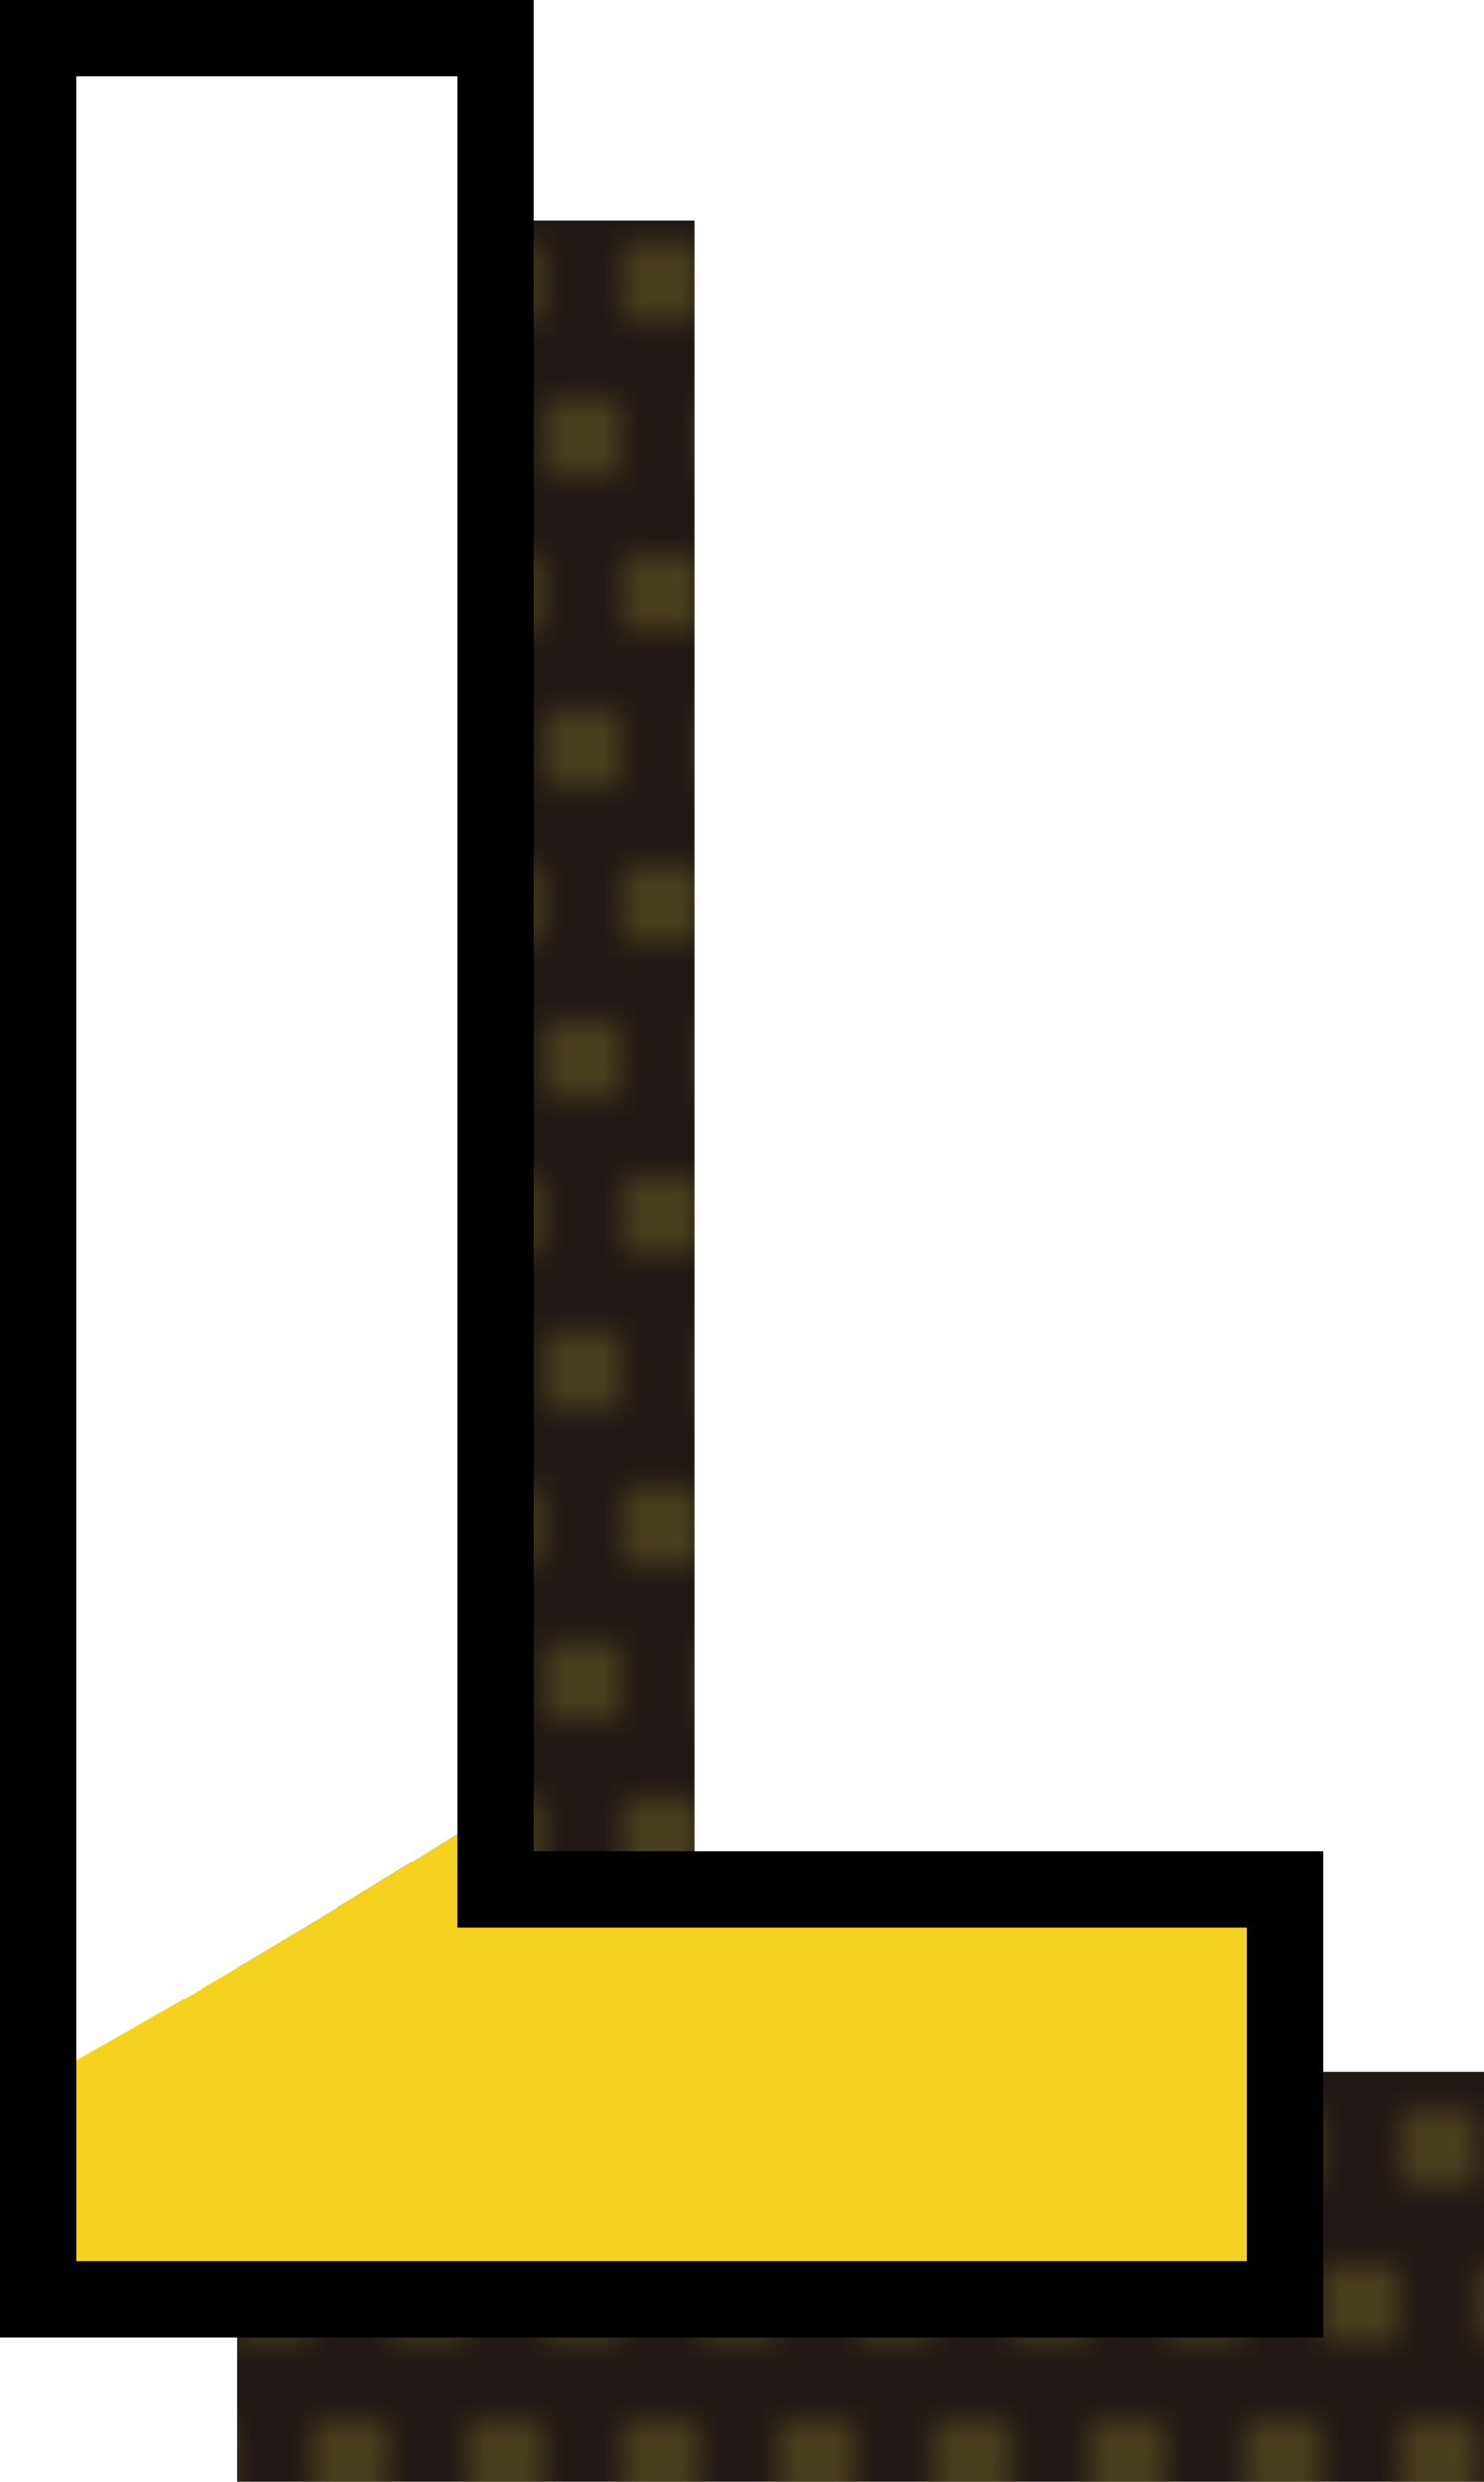
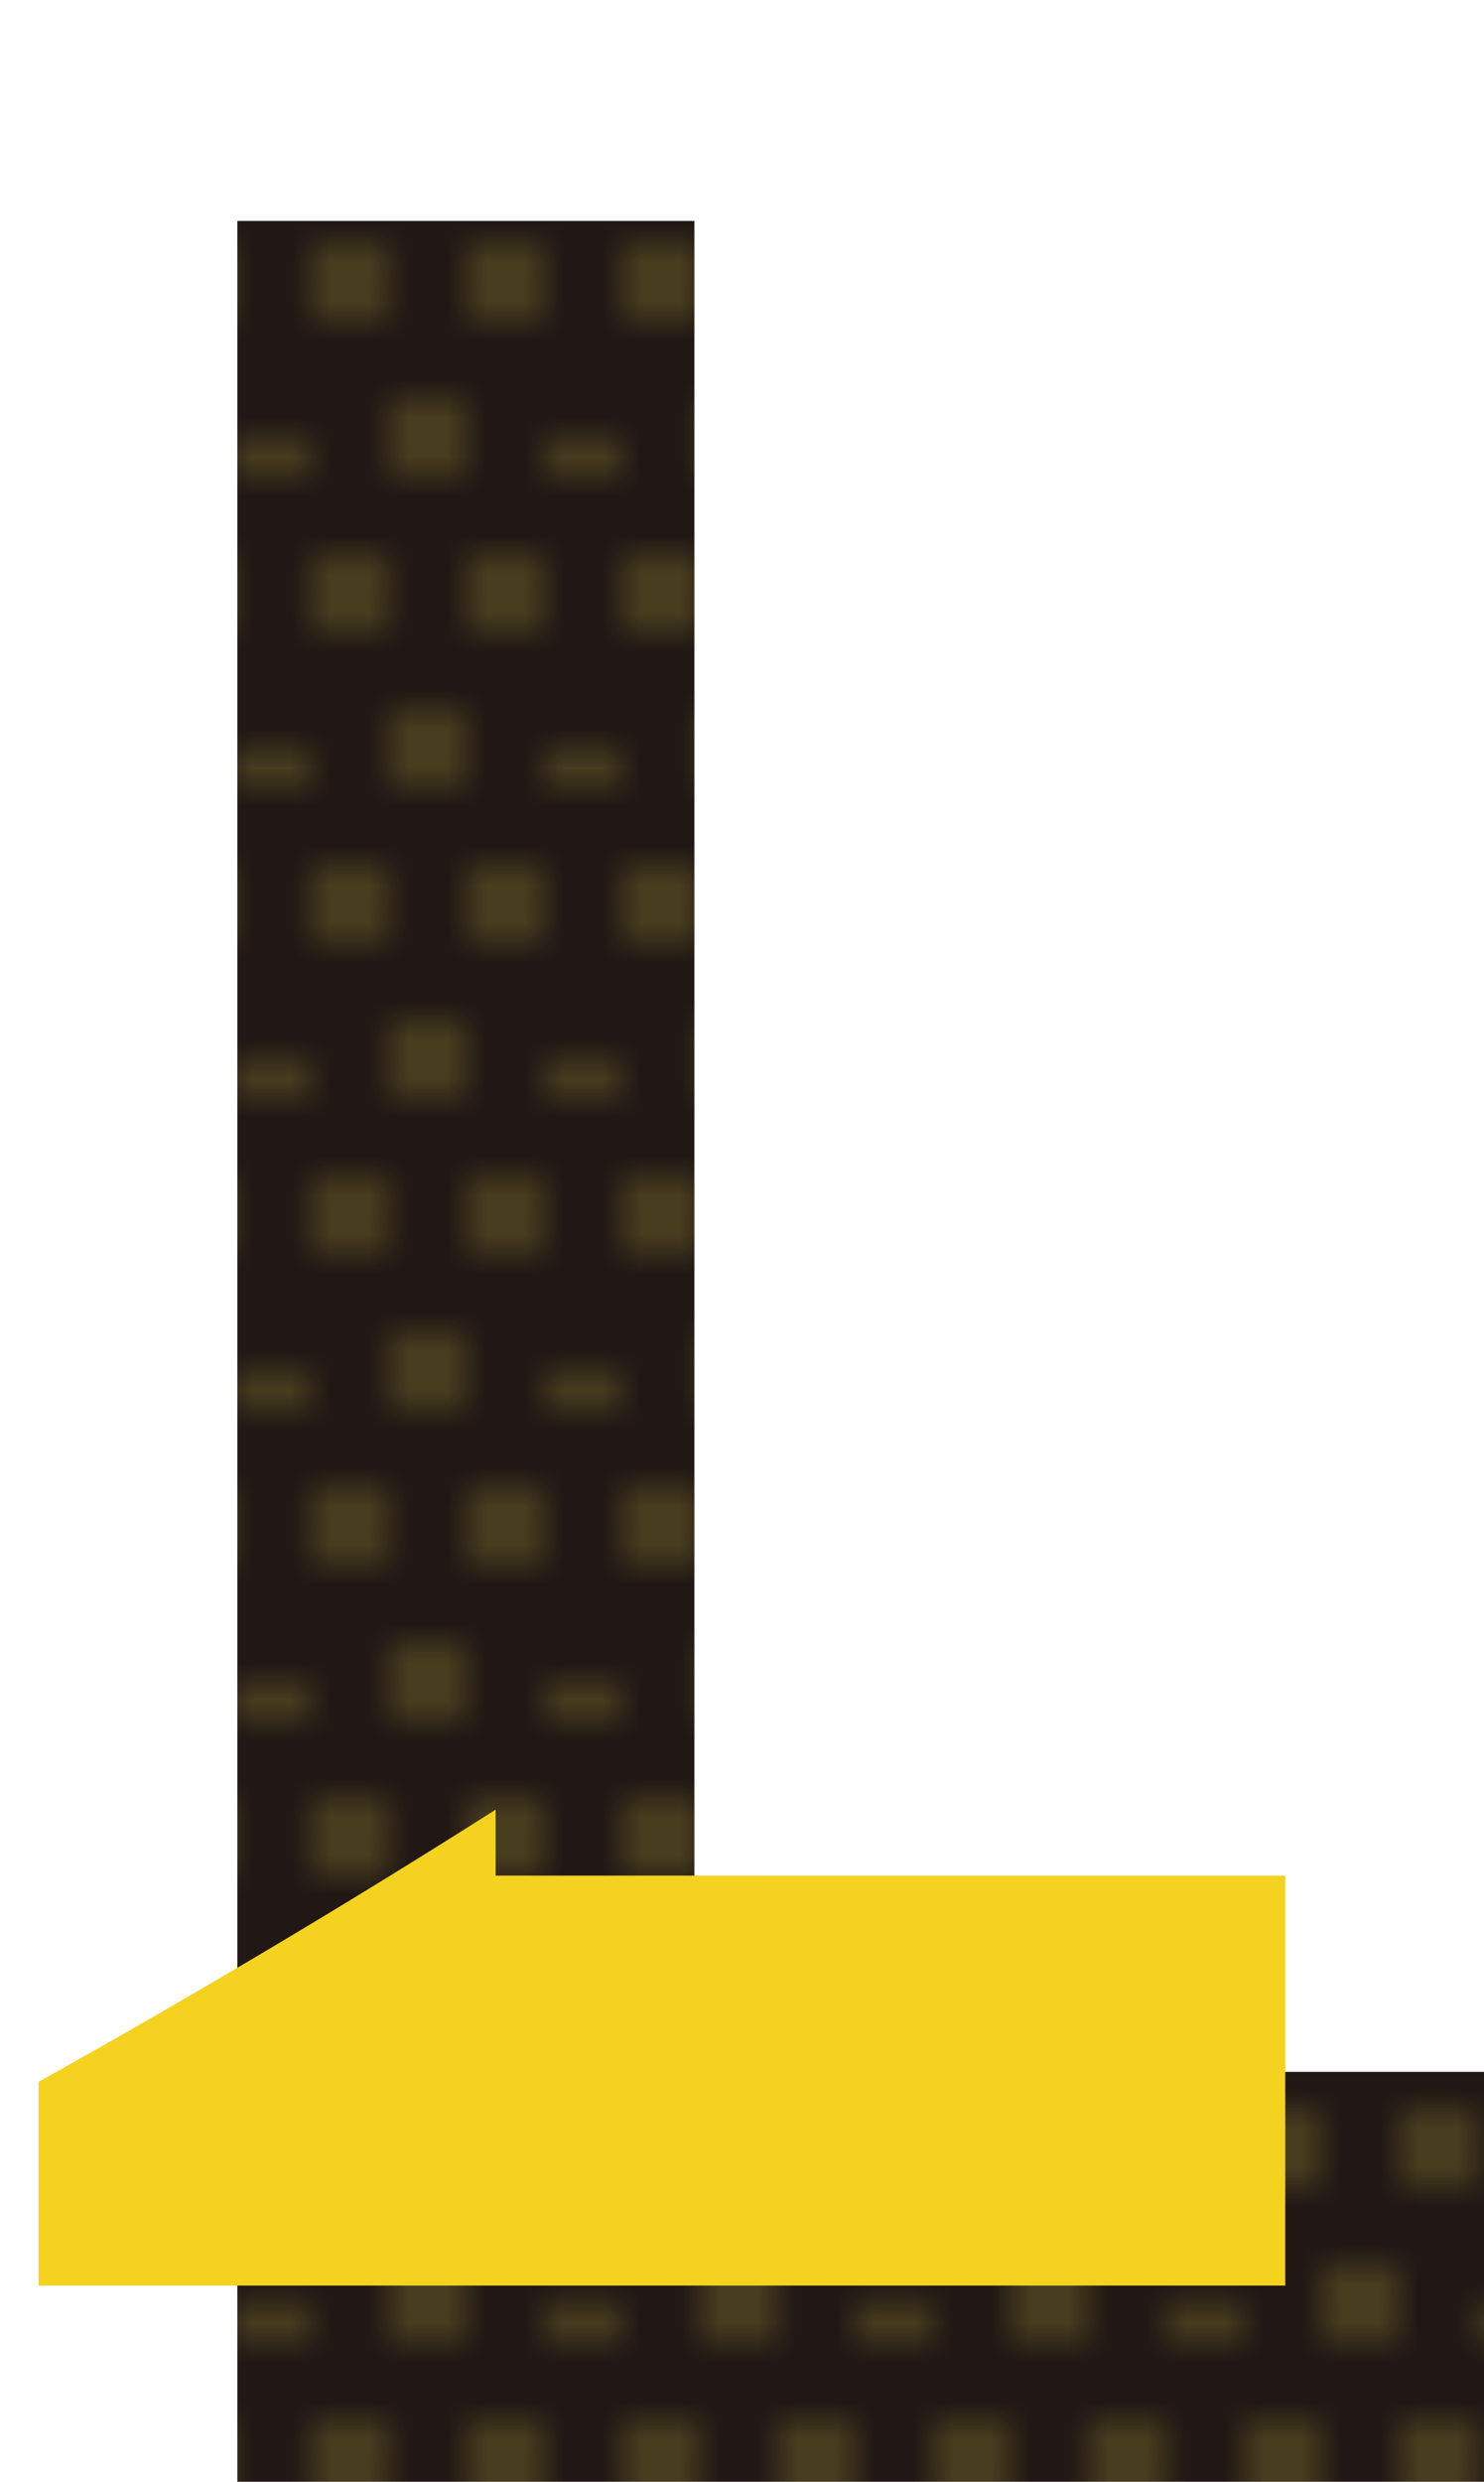
<svg xmlns="http://www.w3.org/2000/svg" id="b" data-name="レイヤー 2" width="140.855" height="235.486" viewBox="0 0 140.855 235.486">
  <defs>
    <style>
      .e, .f {
        fill: none;
      }

      .g {
        fill: url(#d);
      }

      .h {
        fill: #211815;
      }

      .i {
        fill: #fff;
      }

      .j {
        fill: #f4d21f;
      }

      .f {
        stroke: #000;
        stroke-miterlimit: 10;
        stroke-width: 7.283px;
      }

      .k {
        fill: #fbe74d;
      }
    </style>
    <pattern id="d" data-name="新規パターン 7" x="0" y="0" width="8" height="8" patternTransform="translate(25075.52 28062.951) scale(3.687)" patternUnits="userSpaceOnUse" viewBox="0 0 8 8">
      <g>
-         <rect class="e" width="8" height="8" />
-         <circle class="k" cx="6" cy="8" r=".5" />
        <circle class="k" cx="2" cy="8" r=".5" />
        <circle class="k" cx="8" cy="4" r=".5" />
        <circle class="k" cx="4" cy="4" r=".5" />
        <circle class="k" cx="0" cy="4" r=".5" />
        <circle class="k" cx="6" cy="0" r=".5" />
        <circle class="k" cx="2" cy="0" r=".5" />
      </g>
    </pattern>
  </defs>
  <g id="c" data-name="レイヤー 1">
    <polygon class="h" points="65.908 190.33 65.908 20.967 22.527 20.967 22.527 216.156 22.527 235.486 140.855 235.486 140.855 196.592 65.908 196.592 65.908 190.33" />
    <polygon class="g" points="65.908 190.33 65.908 20.967 22.527 20.967 22.527 216.156 22.527 235.486 140.855 235.486 140.855 196.592 65.908 196.592 65.908 190.33" />
-     <path class="i" d="M3.661,2.351v195.189c14.72-8.213,29.195-16.81,43.381-25.827V2.351H3.661Z" />
    <path class="j" d="M3.661,216.87h118.328v-38.895H47.042v-6.262c-14.185,9.017-28.66,17.614-43.381,25.827v19.33Z" />
-     <polygon class="f" points="47.022 173.004 47.022 3.642 3.642 3.642 3.642 198.831 3.642 218.161 121.97 218.161 121.97 179.266 47.022 179.266 47.022 173.004" />
  </g>
</svg>